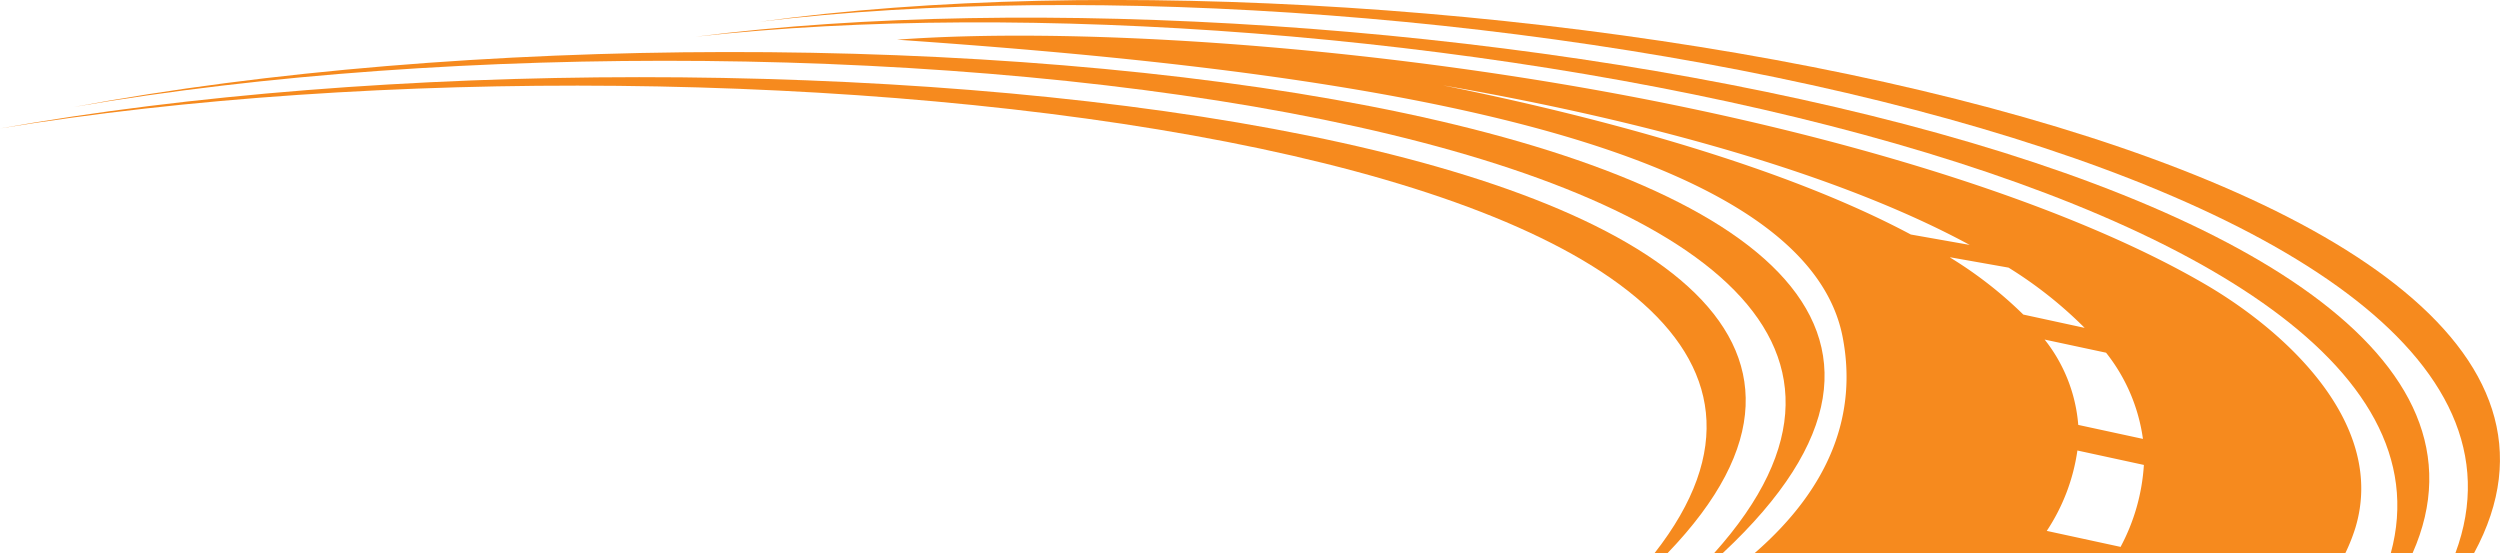
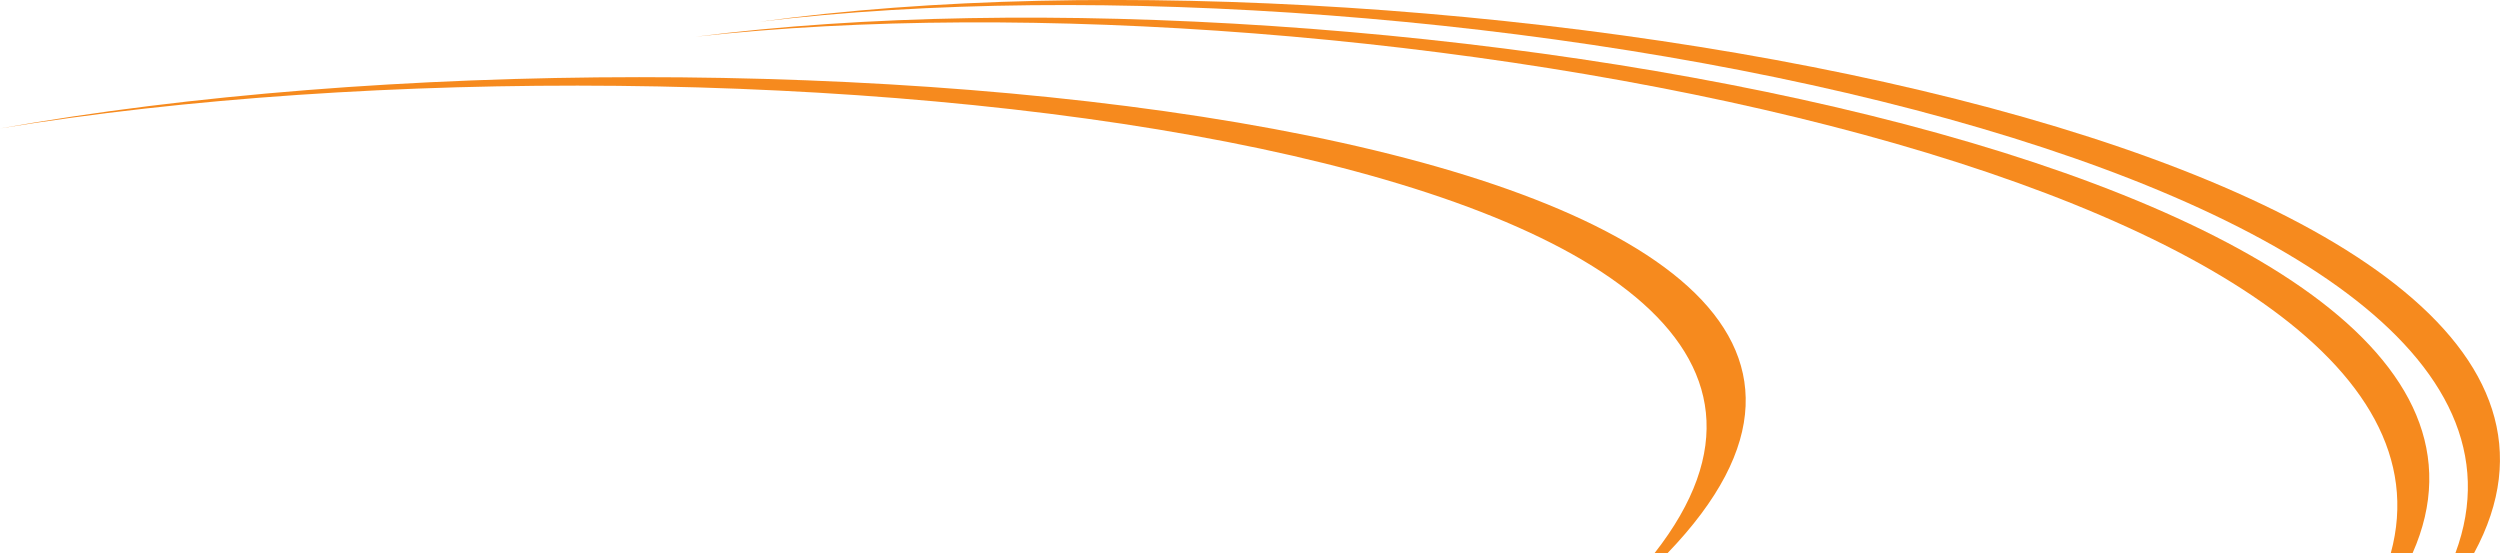
<svg xmlns="http://www.w3.org/2000/svg" viewBox="0 0 292.95 64.83">
  <defs>
    <style>.cls-1{fill:#f68a1e;}</style>
  </defs>
  <g id="Layer_2" data-name="Layer 2">
    <g id="Layer_1-2" data-name="Layer 1">
      <path class="cls-1" d="M89,2.55c78.85-9.5,215.85,16.25,198.72,62.28h2.18C315.9,17,169.15-8.49,89,2.55Z" />
      <path class="cls-1" d="M81.52,4.3C159-4.26,292.26,20.51,280.15,64.83h2.55C303.07,18.88,160.28-5.77,81.52,4.3Z" />
-       <path class="cls-1" d="M8.62,12.54C97.71-2.81,246.1,14.41,200.85,64.83h1C258.68,11.83,99.34-4.43,8.62,12.54Z" />
      <path class="cls-1" d="M0,15.05H0C87.32.75,231.4,16.93,193.87,64.83h1.52C243.82,14.5,89-.85,0,15.05Z" />
-       <path class="cls-1" d="M258.4,33.31c-16.51-9.62-42.85-17.56-70.15-22.54-30.94-5.64-63.11-7.59-83.14-6.12,41.08,2.88,105.82,9.13,110.81,34.84,1.69,8.74-1.19,17.41-10.33,25.34h69.23a21.52,21.52,0,0,0,1.19-3C279.61,49.86,268.26,39.06,258.4,33.31ZM169.07,10c19.39,3.35,44.43,9.32,61.74,18.7l-6.9-1.22C209.38,19.74,188.76,14,169.07,10Zm59.46,20.15,6.83,1.21a49.05,49.05,0,0,1,8.92,7.06l-7.19-1.56a47.67,47.67,0,0,0-8.56-6.67Zm18.26,11.18a20.82,20.82,0,0,1,4.32,10.1l-7.58-1.64a18.42,18.42,0,0,0-3.94-10Zm1.68,22.75-8.63-1.87a22.86,22.86,0,0,0,3.59-9.42l7.79,1.69a23.39,23.39,0,0,1-2.75,9.64Z" />
    </g>
  </g>
</svg>